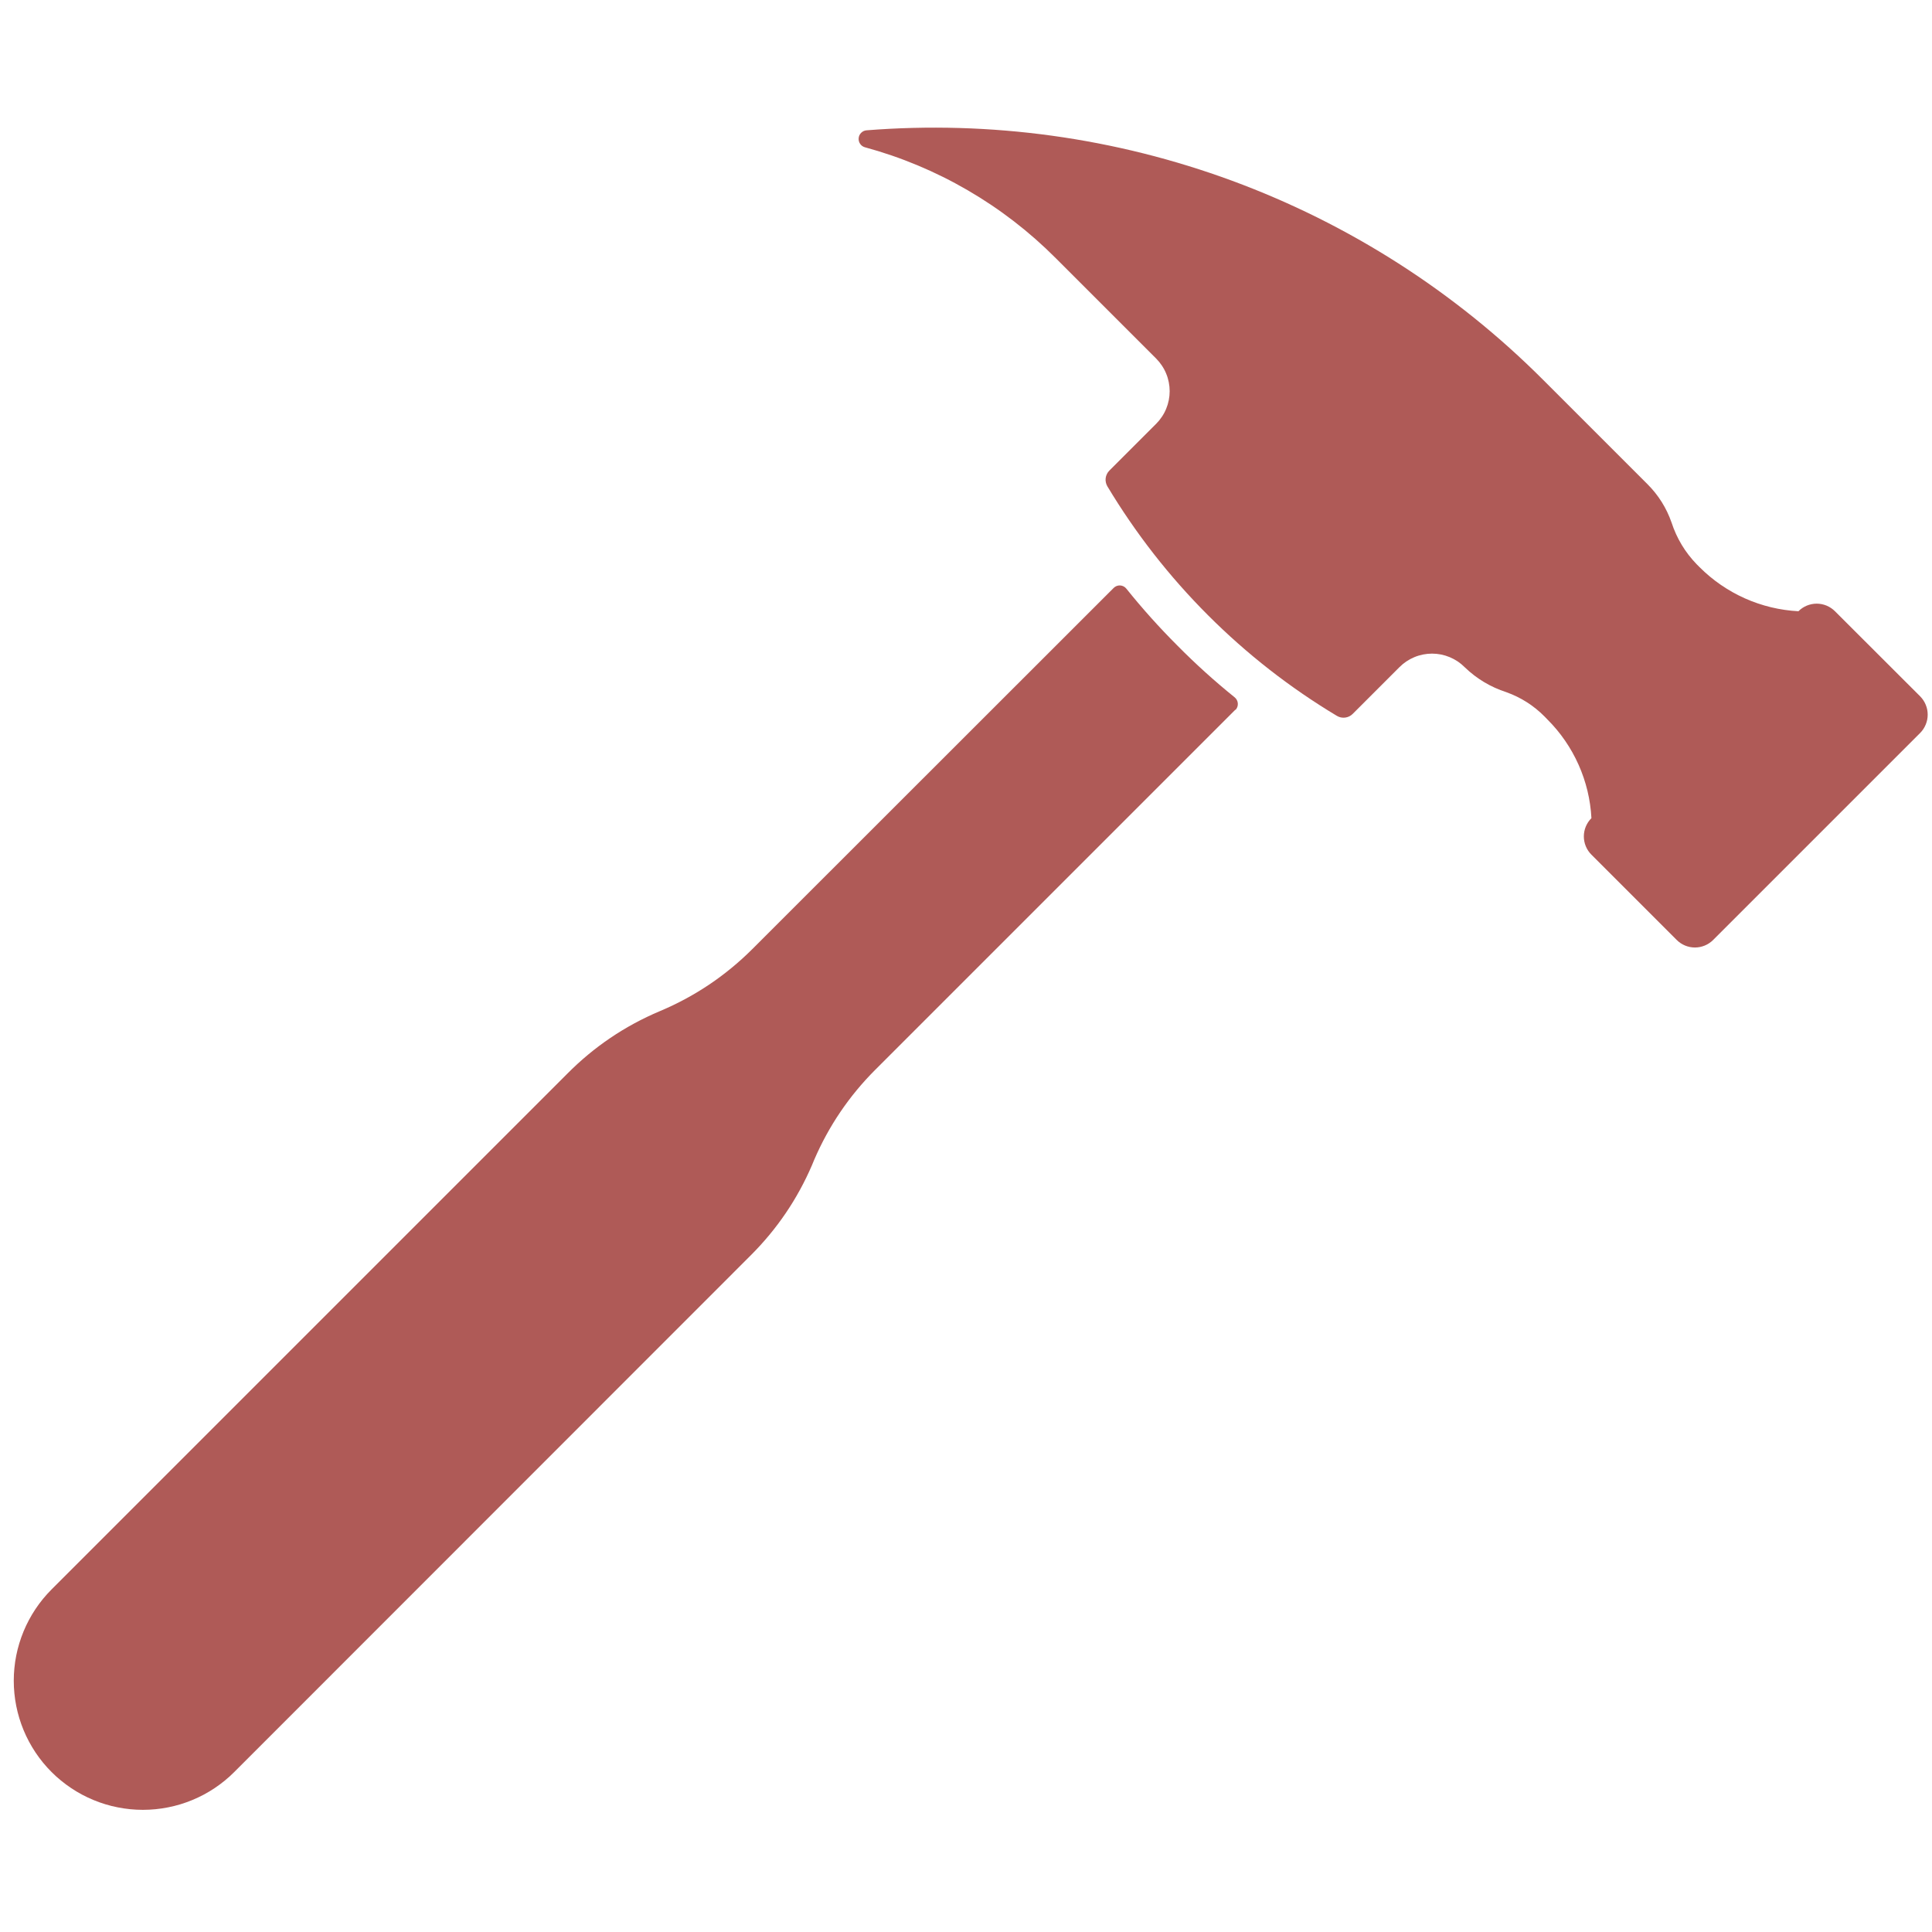
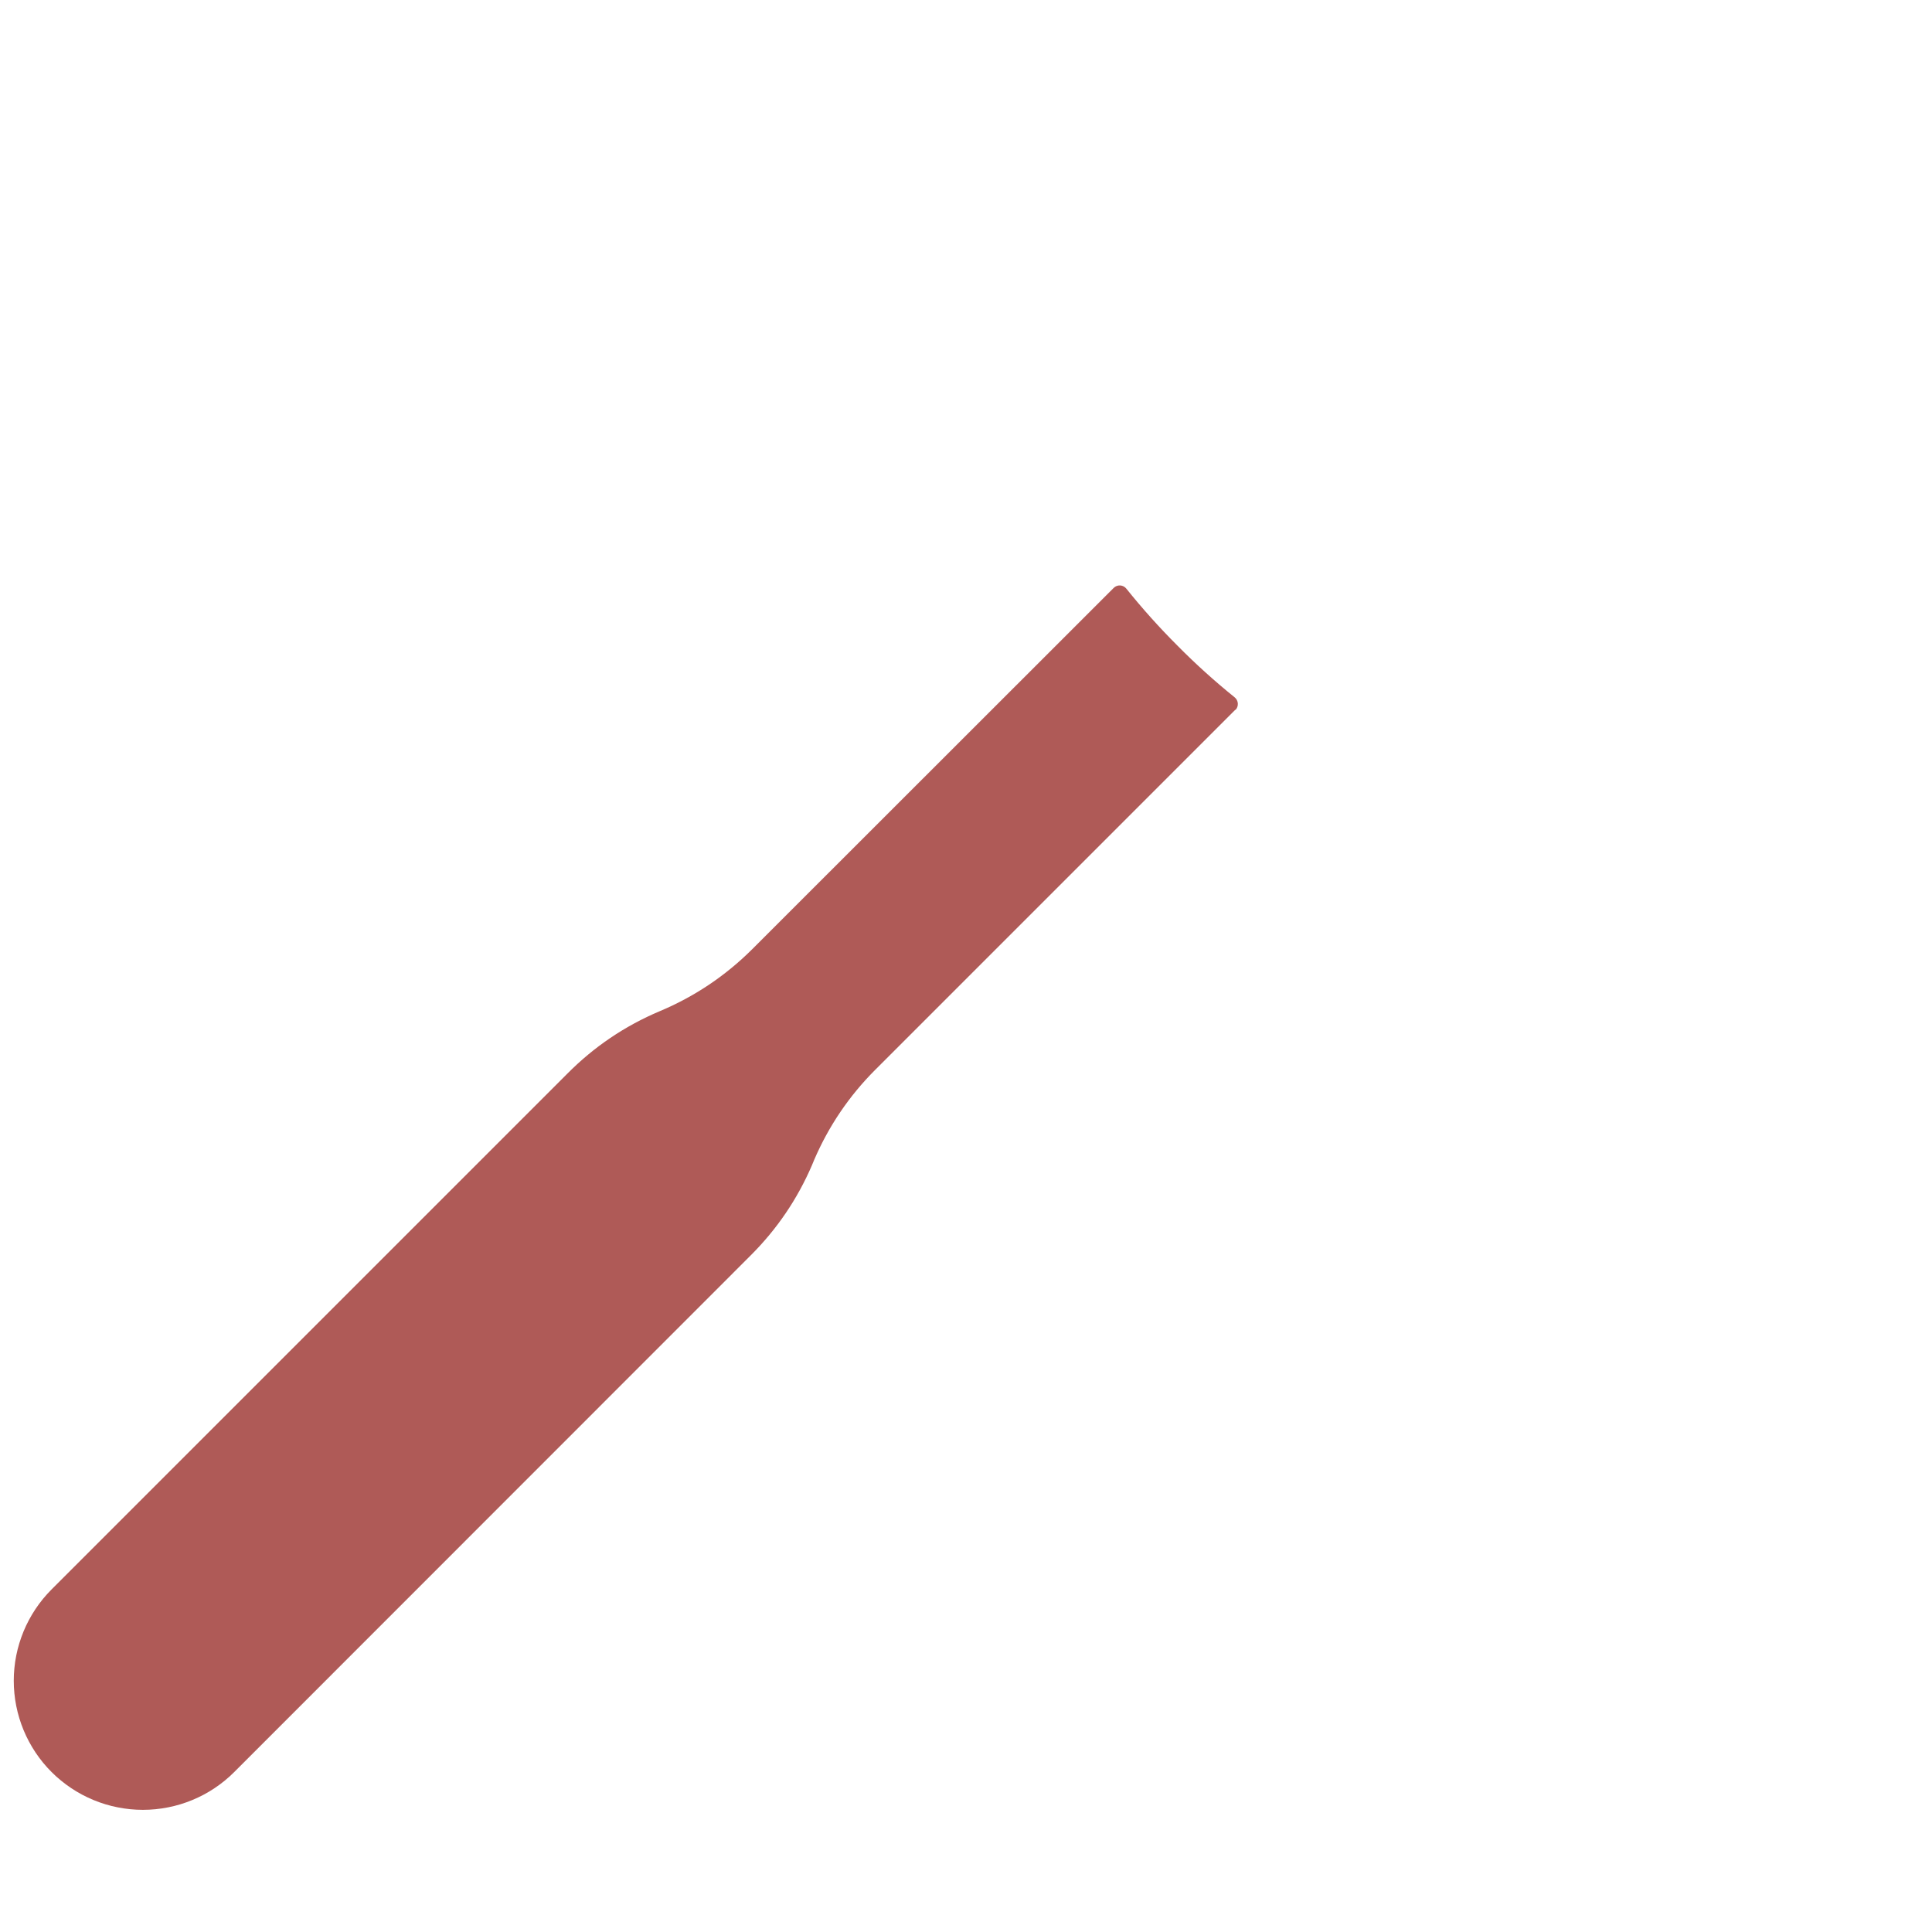
<svg xmlns="http://www.w3.org/2000/svg" width="500" zoomAndPan="magnify" viewBox="0 0 375 375" height="500" preserveAspectRatio="xMidYMid meet" version="1.0">
  <path fill="#af5a57" d="M 239.793 137.738 L 169.859 207.672 C 164.805 212.738 160.863 218.555 158.031 225.129 L 157.605 226.16 C 154.773 232.738 150.824 238.555 145.758 243.621 L 45.469 343.949 C 44.887 344.531 44.281 345.082 43.645 345.602 C 43.012 346.121 42.352 346.609 41.668 347.066 C 40.984 347.523 40.281 347.945 39.559 348.332 C 38.832 348.719 38.09 349.066 37.332 349.383 C 36.574 349.695 35.801 349.973 35.016 350.211 C 34.23 350.449 33.434 350.648 32.629 350.805 C 31.824 350.965 31.012 351.086 30.195 351.168 C 29.379 351.246 28.559 351.289 27.738 351.289 C 26.918 351.289 26.098 351.246 25.281 351.168 C 24.465 351.086 23.652 350.965 22.848 350.805 C 22.043 350.648 21.246 350.449 20.461 350.211 C 19.676 349.973 18.902 349.695 18.145 349.383 C 17.383 349.066 16.645 348.719 15.918 348.332 C 15.195 347.945 14.492 347.523 13.809 347.066 C 13.125 346.609 12.465 346.121 11.832 345.602 C 11.195 345.082 10.59 344.531 10.008 343.949 C 9.426 343.371 8.875 342.762 8.355 342.129 C 7.836 341.492 7.348 340.836 6.891 340.152 C 6.438 339.469 6.016 338.766 5.629 338.043 C 5.242 337.32 4.891 336.578 4.578 335.82 C 4.266 335.062 3.988 334.289 3.75 333.504 C 3.512 332.719 3.312 331.922 3.152 331.117 C 2.992 330.312 2.871 329.504 2.793 328.688 C 2.711 327.867 2.672 327.051 2.672 326.23 C 2.672 325.41 2.711 324.59 2.793 323.773 C 2.871 322.957 2.992 322.145 3.152 321.34 C 3.312 320.535 3.512 319.742 3.75 318.957 C 3.988 318.172 4.266 317.398 4.578 316.641 C 4.891 315.883 5.242 315.141 5.629 314.418 C 6.016 313.691 6.438 312.988 6.891 312.309 C 7.348 311.625 7.836 310.965 8.355 310.332 C 8.875 309.695 9.426 309.09 10.008 308.508 L 110.094 208.422 C 115.281 203.188 121.27 199.137 128.059 196.27 C 134.832 193.422 140.82 189.406 146.023 184.219 L 216.156 114.125 C 216.324 113.957 216.516 113.828 216.738 113.742 C 216.961 113.656 217.188 113.621 217.426 113.633 C 217.66 113.648 217.887 113.711 218.094 113.82 C 218.305 113.93 218.484 114.078 218.629 114.266 C 221.738 118.141 225.055 121.836 228.57 125.344 C 232.074 128.891 235.77 132.223 239.648 135.352 C 239.832 135.5 239.977 135.68 240.082 135.887 C 240.191 136.098 240.25 136.32 240.262 136.555 C 240.277 136.789 240.242 137.016 240.16 137.238 C 240.078 137.457 239.957 137.652 239.793 137.82 Z M 239.793 137.738 " fill-opacity="1" fill-rule="nonzero" />
-   <path fill="#af5a57" d="M 372.711 135.168 L 356.164 118.641 C 355.93 118.406 355.676 118.199 355.402 118.016 C 355.129 117.832 354.84 117.68 354.539 117.551 C 354.234 117.426 353.922 117.332 353.598 117.266 C 353.273 117.203 352.949 117.168 352.617 117.168 C 352.289 117.168 351.965 117.203 351.641 117.266 C 351.316 117.332 351.004 117.426 350.699 117.551 C 350.395 117.68 350.105 117.832 349.832 118.016 C 349.559 118.199 349.309 118.406 349.074 118.641 C 347.281 118.547 345.516 118.289 343.77 117.871 C 342.023 117.449 340.332 116.875 338.691 116.145 C 337.055 115.414 335.496 114.539 334.016 113.523 C 332.539 112.508 331.164 111.363 329.895 110.094 L 329.328 109.527 C 327.082 107.203 325.453 104.5 324.449 101.426 C 323.457 98.586 321.898 96.102 319.77 93.973 L 299.516 73.723 C 295.258 69.461 290.781 65.441 286.086 61.664 C 281.391 57.891 276.508 54.375 271.434 51.129 C 266.355 47.883 261.121 44.918 255.727 42.234 C 250.332 39.555 244.809 37.172 239.156 35.086 C 233.5 33.004 227.754 31.23 221.906 29.766 C 216.062 28.305 210.156 27.164 204.188 26.34 C 198.219 25.516 192.223 25.02 186.203 24.844 C 180.18 24.672 174.164 24.82 168.16 25.297 C 167.762 25.34 167.422 25.504 167.141 25.789 C 166.859 26.074 166.703 26.414 166.664 26.812 C 166.629 27.211 166.723 27.578 166.945 27.91 C 167.168 28.238 167.473 28.465 167.855 28.578 C 174.867 30.484 181.516 33.262 187.801 36.91 C 194.082 40.559 199.789 44.961 204.918 50.105 L 224.422 69.609 C 224.836 70.027 225.203 70.477 225.527 70.965 C 225.855 71.453 226.129 71.969 226.352 72.512 C 226.578 73.051 226.746 73.609 226.859 74.188 C 226.973 74.762 227.031 75.344 227.031 75.93 C 227.031 76.516 226.973 77.098 226.859 77.672 C 226.746 78.246 226.578 78.805 226.352 79.348 C 226.129 79.891 225.855 80.406 225.527 80.891 C 225.203 81.379 224.836 81.832 224.422 82.246 L 215.328 91.34 C 215.129 91.539 214.969 91.762 214.848 92.012 C 214.723 92.262 214.645 92.527 214.609 92.805 C 214.574 93.082 214.586 93.355 214.645 93.629 C 214.699 93.902 214.801 94.16 214.941 94.398 C 220.43 103.539 226.941 111.879 234.477 119.418 C 242.016 126.957 250.355 133.469 259.496 138.953 C 259.738 139.098 259.996 139.195 260.266 139.254 C 260.539 139.309 260.816 139.32 261.094 139.285 C 261.371 139.25 261.633 139.172 261.883 139.051 C 262.133 138.926 262.359 138.766 262.555 138.57 L 271.629 129.496 C 272.043 129.078 272.496 128.707 272.984 128.379 C 273.473 128.055 273.988 127.777 274.531 127.551 C 275.074 127.324 275.633 127.156 276.211 127.039 C 276.789 126.926 277.371 126.867 277.957 126.867 C 278.547 126.867 279.129 126.926 279.703 127.039 C 280.281 127.156 280.84 127.324 281.383 127.551 C 281.926 127.777 282.441 128.055 282.934 128.379 C 283.422 128.707 283.871 129.078 284.285 129.496 C 286.613 131.742 289.312 133.359 292.387 134.355 C 295.215 135.371 297.684 136.945 299.801 139.078 L 300.348 139.645 C 301.617 140.91 302.762 142.281 303.777 143.758 C 304.793 145.234 305.668 146.793 306.398 148.43 C 307.129 150.066 307.703 151.758 308.125 153.5 C 308.543 155.246 308.801 157.012 308.895 158.801 C 308.66 159.035 308.453 159.289 308.27 159.562 C 308.086 159.836 307.93 160.125 307.805 160.426 C 307.68 160.73 307.582 161.047 307.52 161.367 C 307.453 161.691 307.422 162.016 307.422 162.348 C 307.422 162.676 307.453 163 307.52 163.324 C 307.582 163.648 307.68 163.961 307.805 164.266 C 307.93 164.57 308.086 164.859 308.27 165.133 C 308.453 165.406 308.66 165.656 308.895 165.891 L 325.441 182.438 C 325.672 182.672 325.926 182.879 326.199 183.062 C 326.473 183.246 326.762 183.398 327.066 183.527 C 327.371 183.652 327.684 183.746 328.004 183.812 C 328.328 183.875 328.656 183.91 328.984 183.91 C 329.312 183.91 329.641 183.875 329.961 183.812 C 330.285 183.746 330.598 183.652 330.902 183.527 C 331.207 183.398 331.496 183.246 331.77 183.062 C 332.043 182.879 332.297 182.672 332.527 182.438 L 372.711 142.258 C 372.941 142.023 373.145 141.77 373.328 141.496 C 373.508 141.219 373.66 140.93 373.785 140.629 C 373.91 140.324 374.004 140.012 374.07 139.688 C 374.133 139.367 374.164 139.039 374.164 138.711 C 374.164 138.383 374.133 138.059 374.07 137.734 C 374.004 137.414 373.91 137.102 373.785 136.797 C 373.66 136.492 373.508 136.203 373.328 135.93 C 373.145 135.656 372.941 135.402 372.711 135.168 Z M 372.711 135.168 " fill-opacity="1" fill-rule="nonzero" />
</svg>